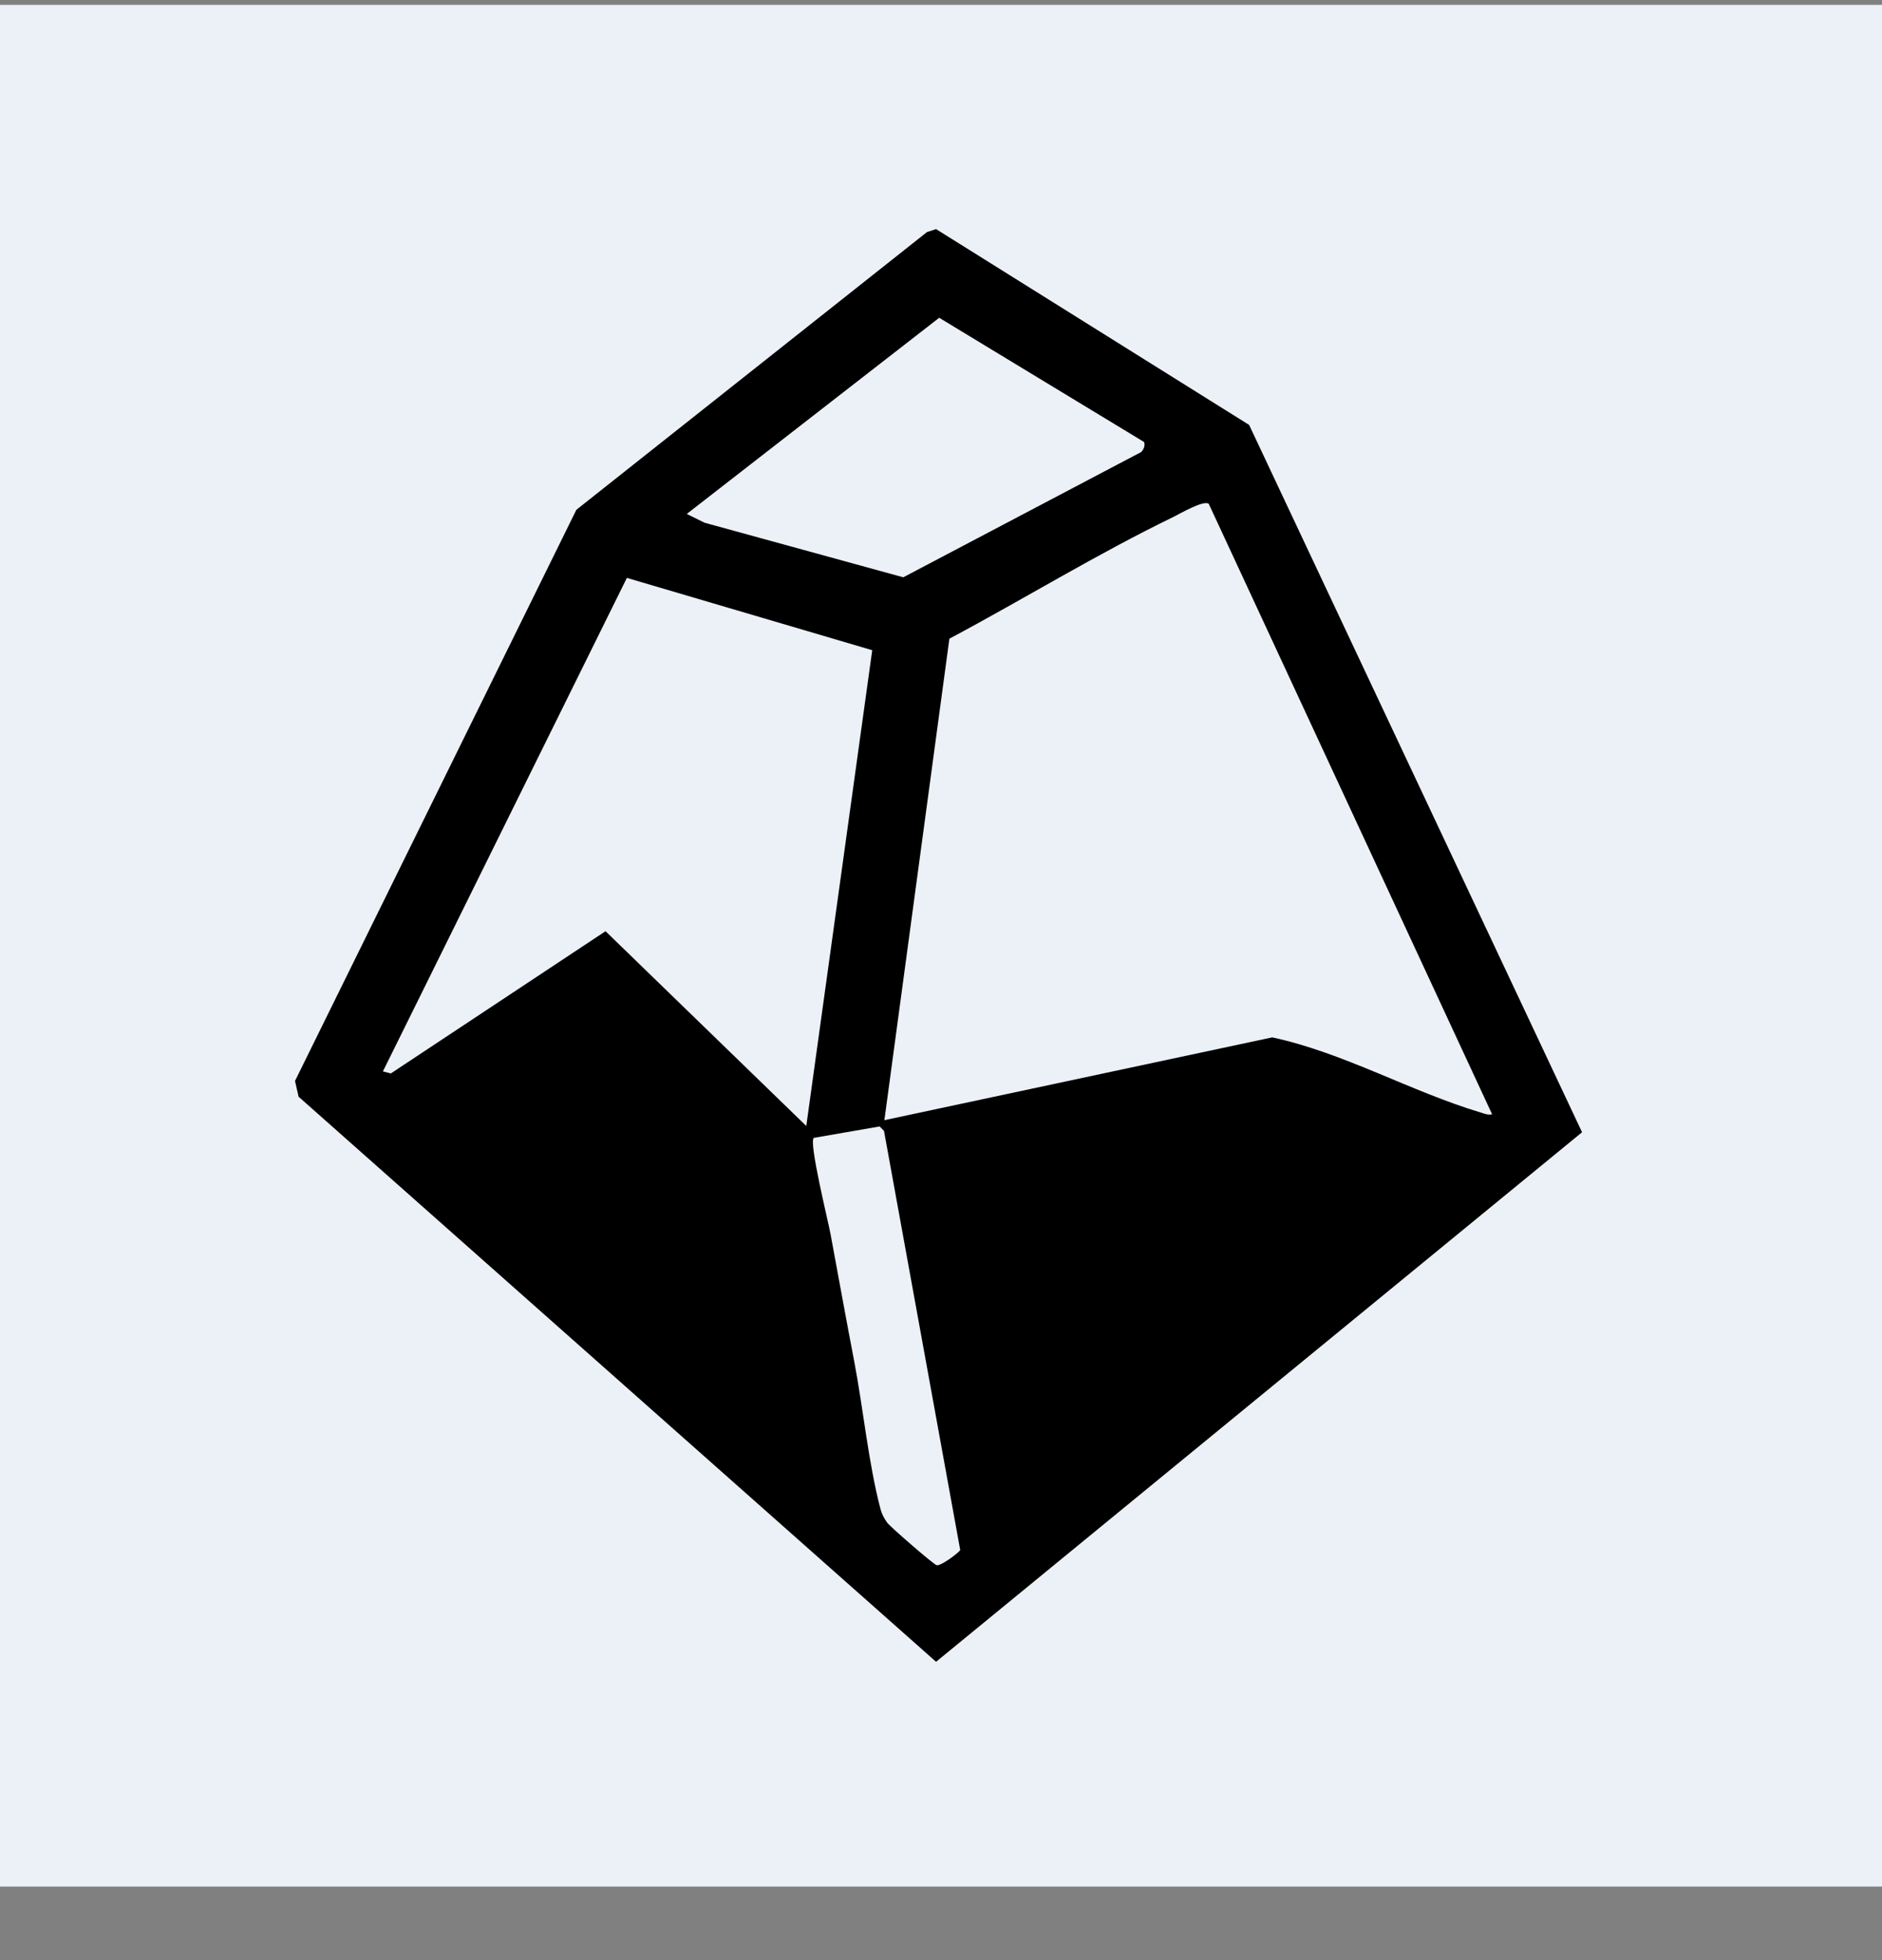
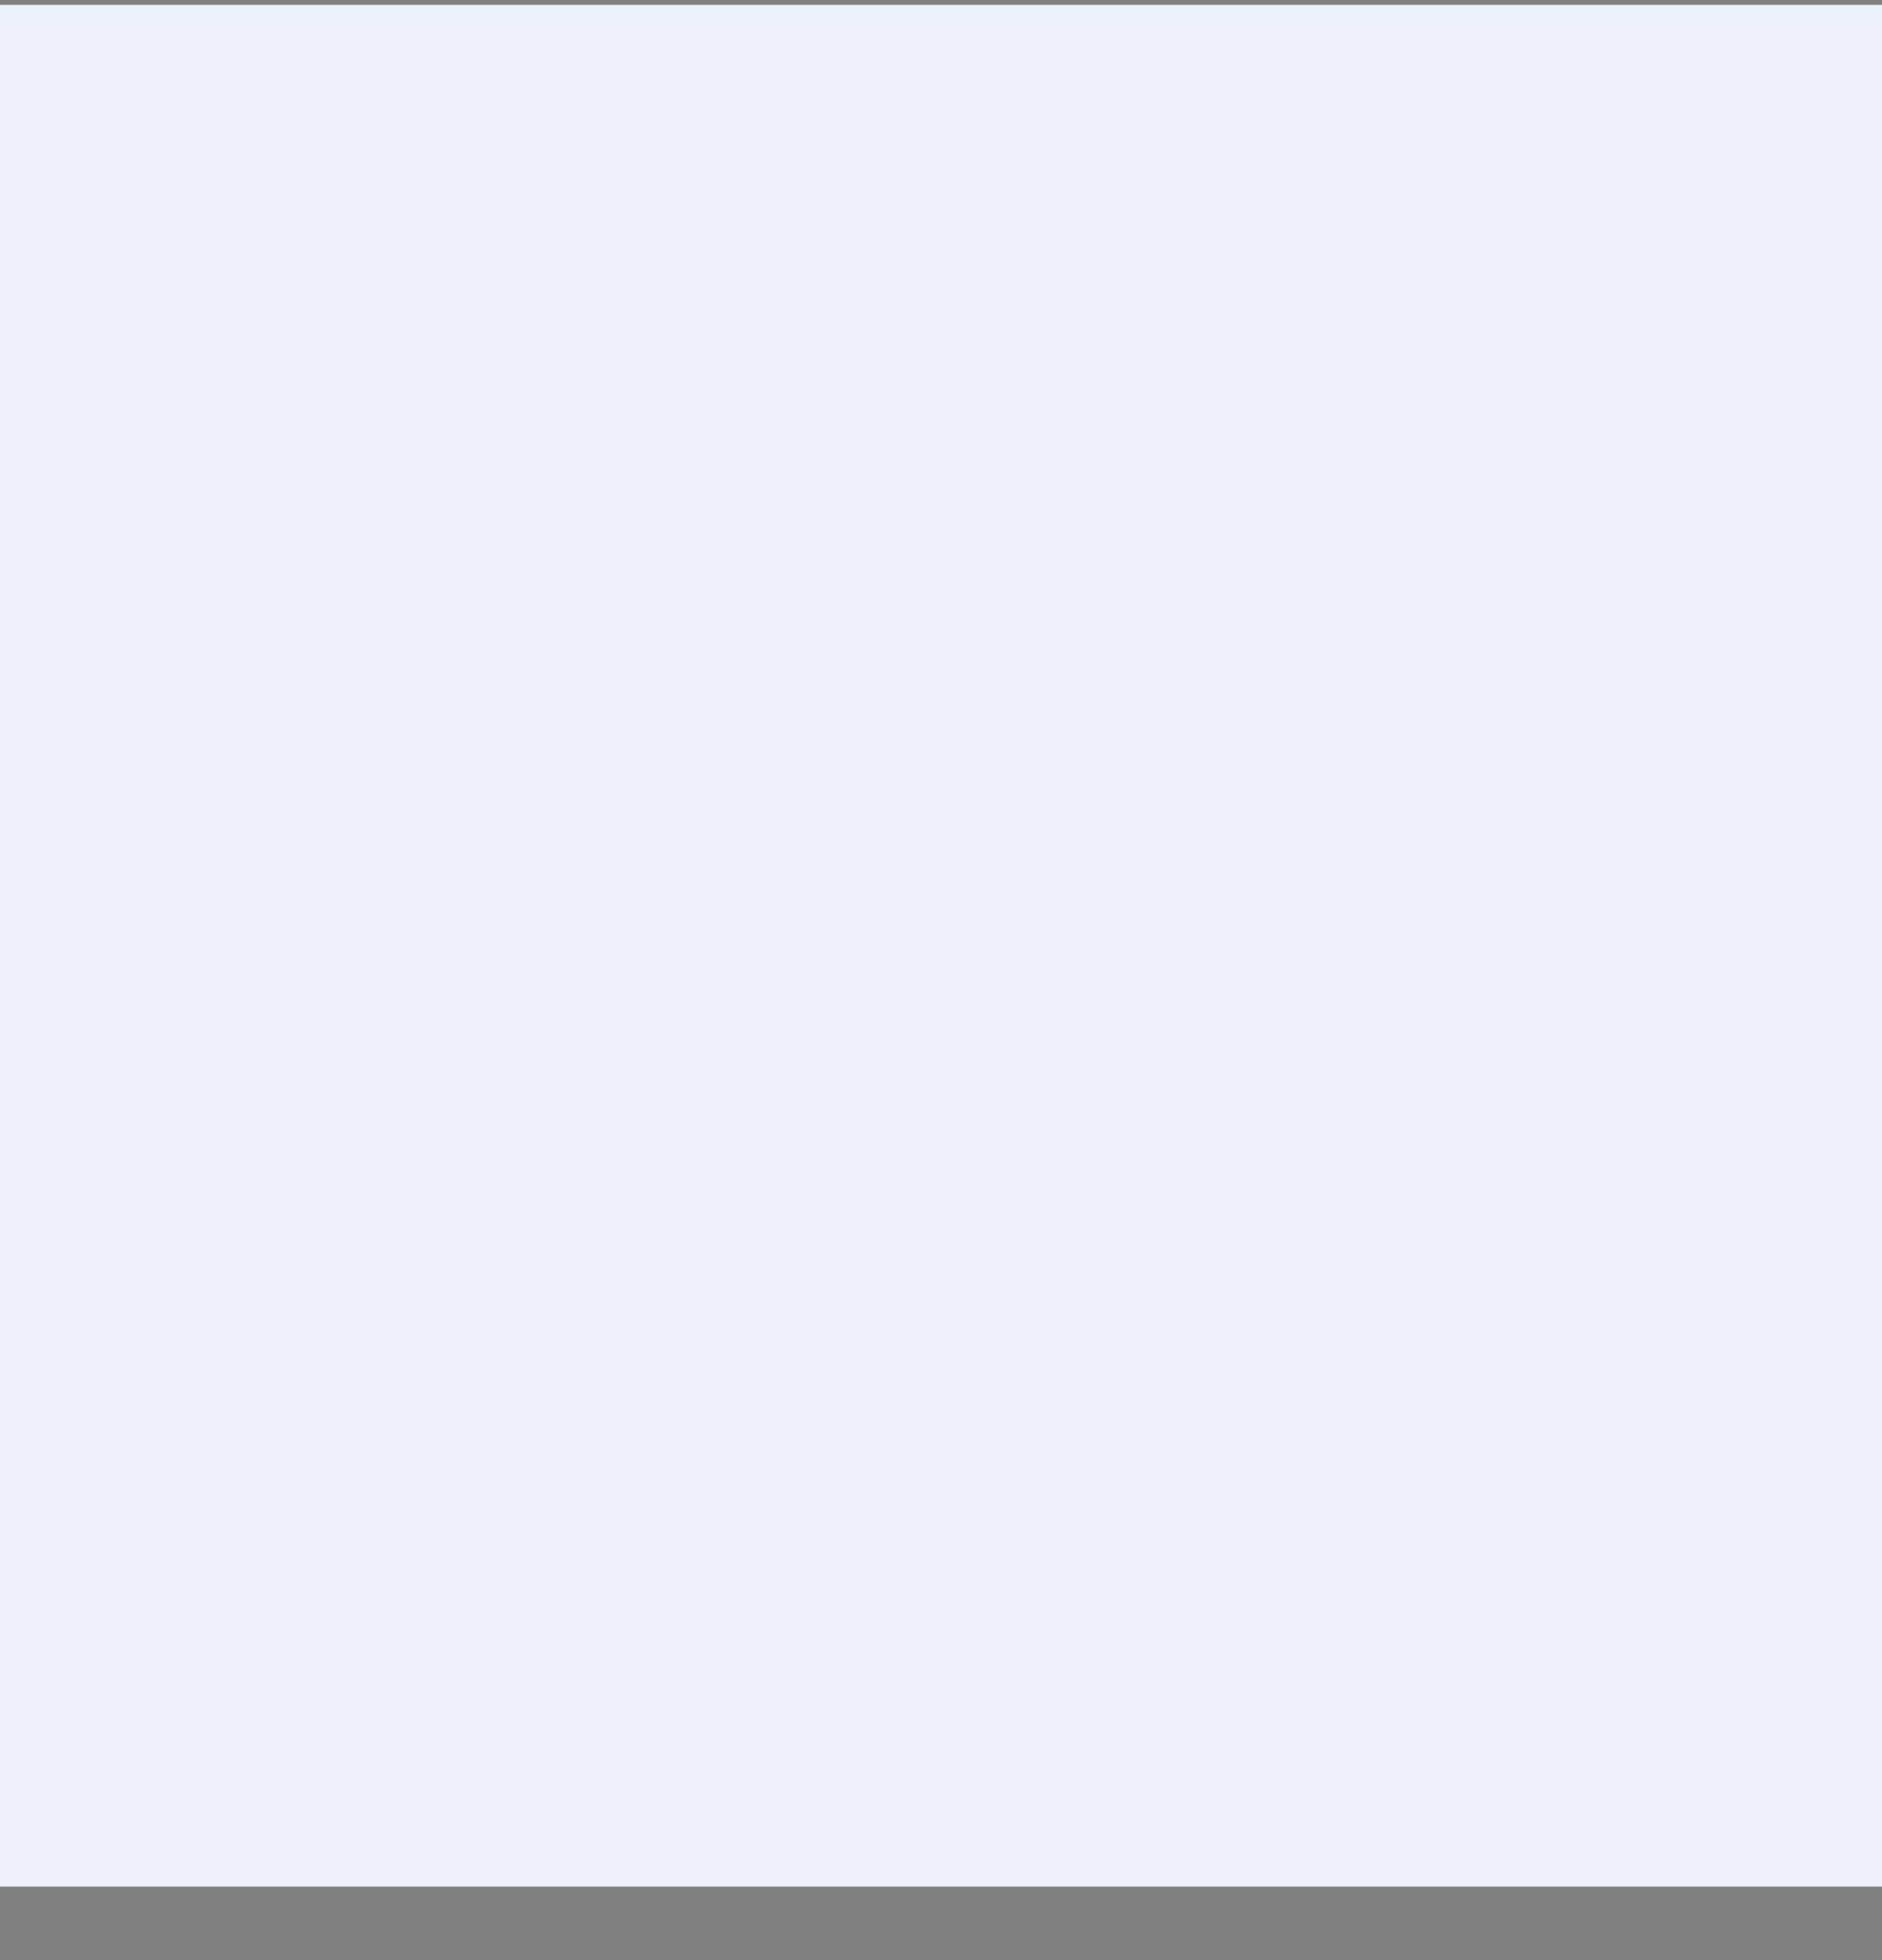
<svg xmlns="http://www.w3.org/2000/svg" width="24" height="25" viewBox="0 0 24 25" fill="none">
  <rect x="0" y="0" width="24" height="25" fill="#808080" stroke="none" />
  <rect width="24" height="24" transform="translate(0 0.062)" fill="#ECF1F7" />
-   <path d="M15.93 5.42V5.421L20.175 14.441L11.937 21.195L3.808 13.988L3.762 13.787L7.35 6.502L11.821 2.96L11.937 2.922L15.93 5.42ZM10.377 14.513C10.314 14.578 10.562 15.578 10.592 15.743C10.692 16.28 10.79 16.827 10.893 17.361C11.007 17.958 11.076 18.669 11.228 19.245C11.245 19.311 11.275 19.367 11.315 19.422C11.356 19.477 11.904 19.952 11.944 19.963C11.999 19.977 12.233 19.799 12.245 19.769H12.245L11.273 14.423L11.217 14.367L10.377 14.513ZM4.883 13.665L4.984 13.691L7.722 11.877L10.282 14.361L11.123 8.293L7.995 7.371H7.994L4.883 13.665ZM15.414 6.426C15.352 6.374 15.045 6.553 14.964 6.593C13.992 7.064 13.059 7.639 12.107 8.146L11.278 14.287L16.224 13.231C17.134 13.426 17.989 13.921 18.881 14.189C18.931 14.204 18.973 14.224 19.028 14.212L15.415 6.427L15.414 6.426ZM8.758 6.555L8.985 6.667L11.519 7.363L14.527 5.779C14.579 5.764 14.612 5.673 14.587 5.636L11.977 4.053L8.758 6.555Z" fill="black" />
</svg>